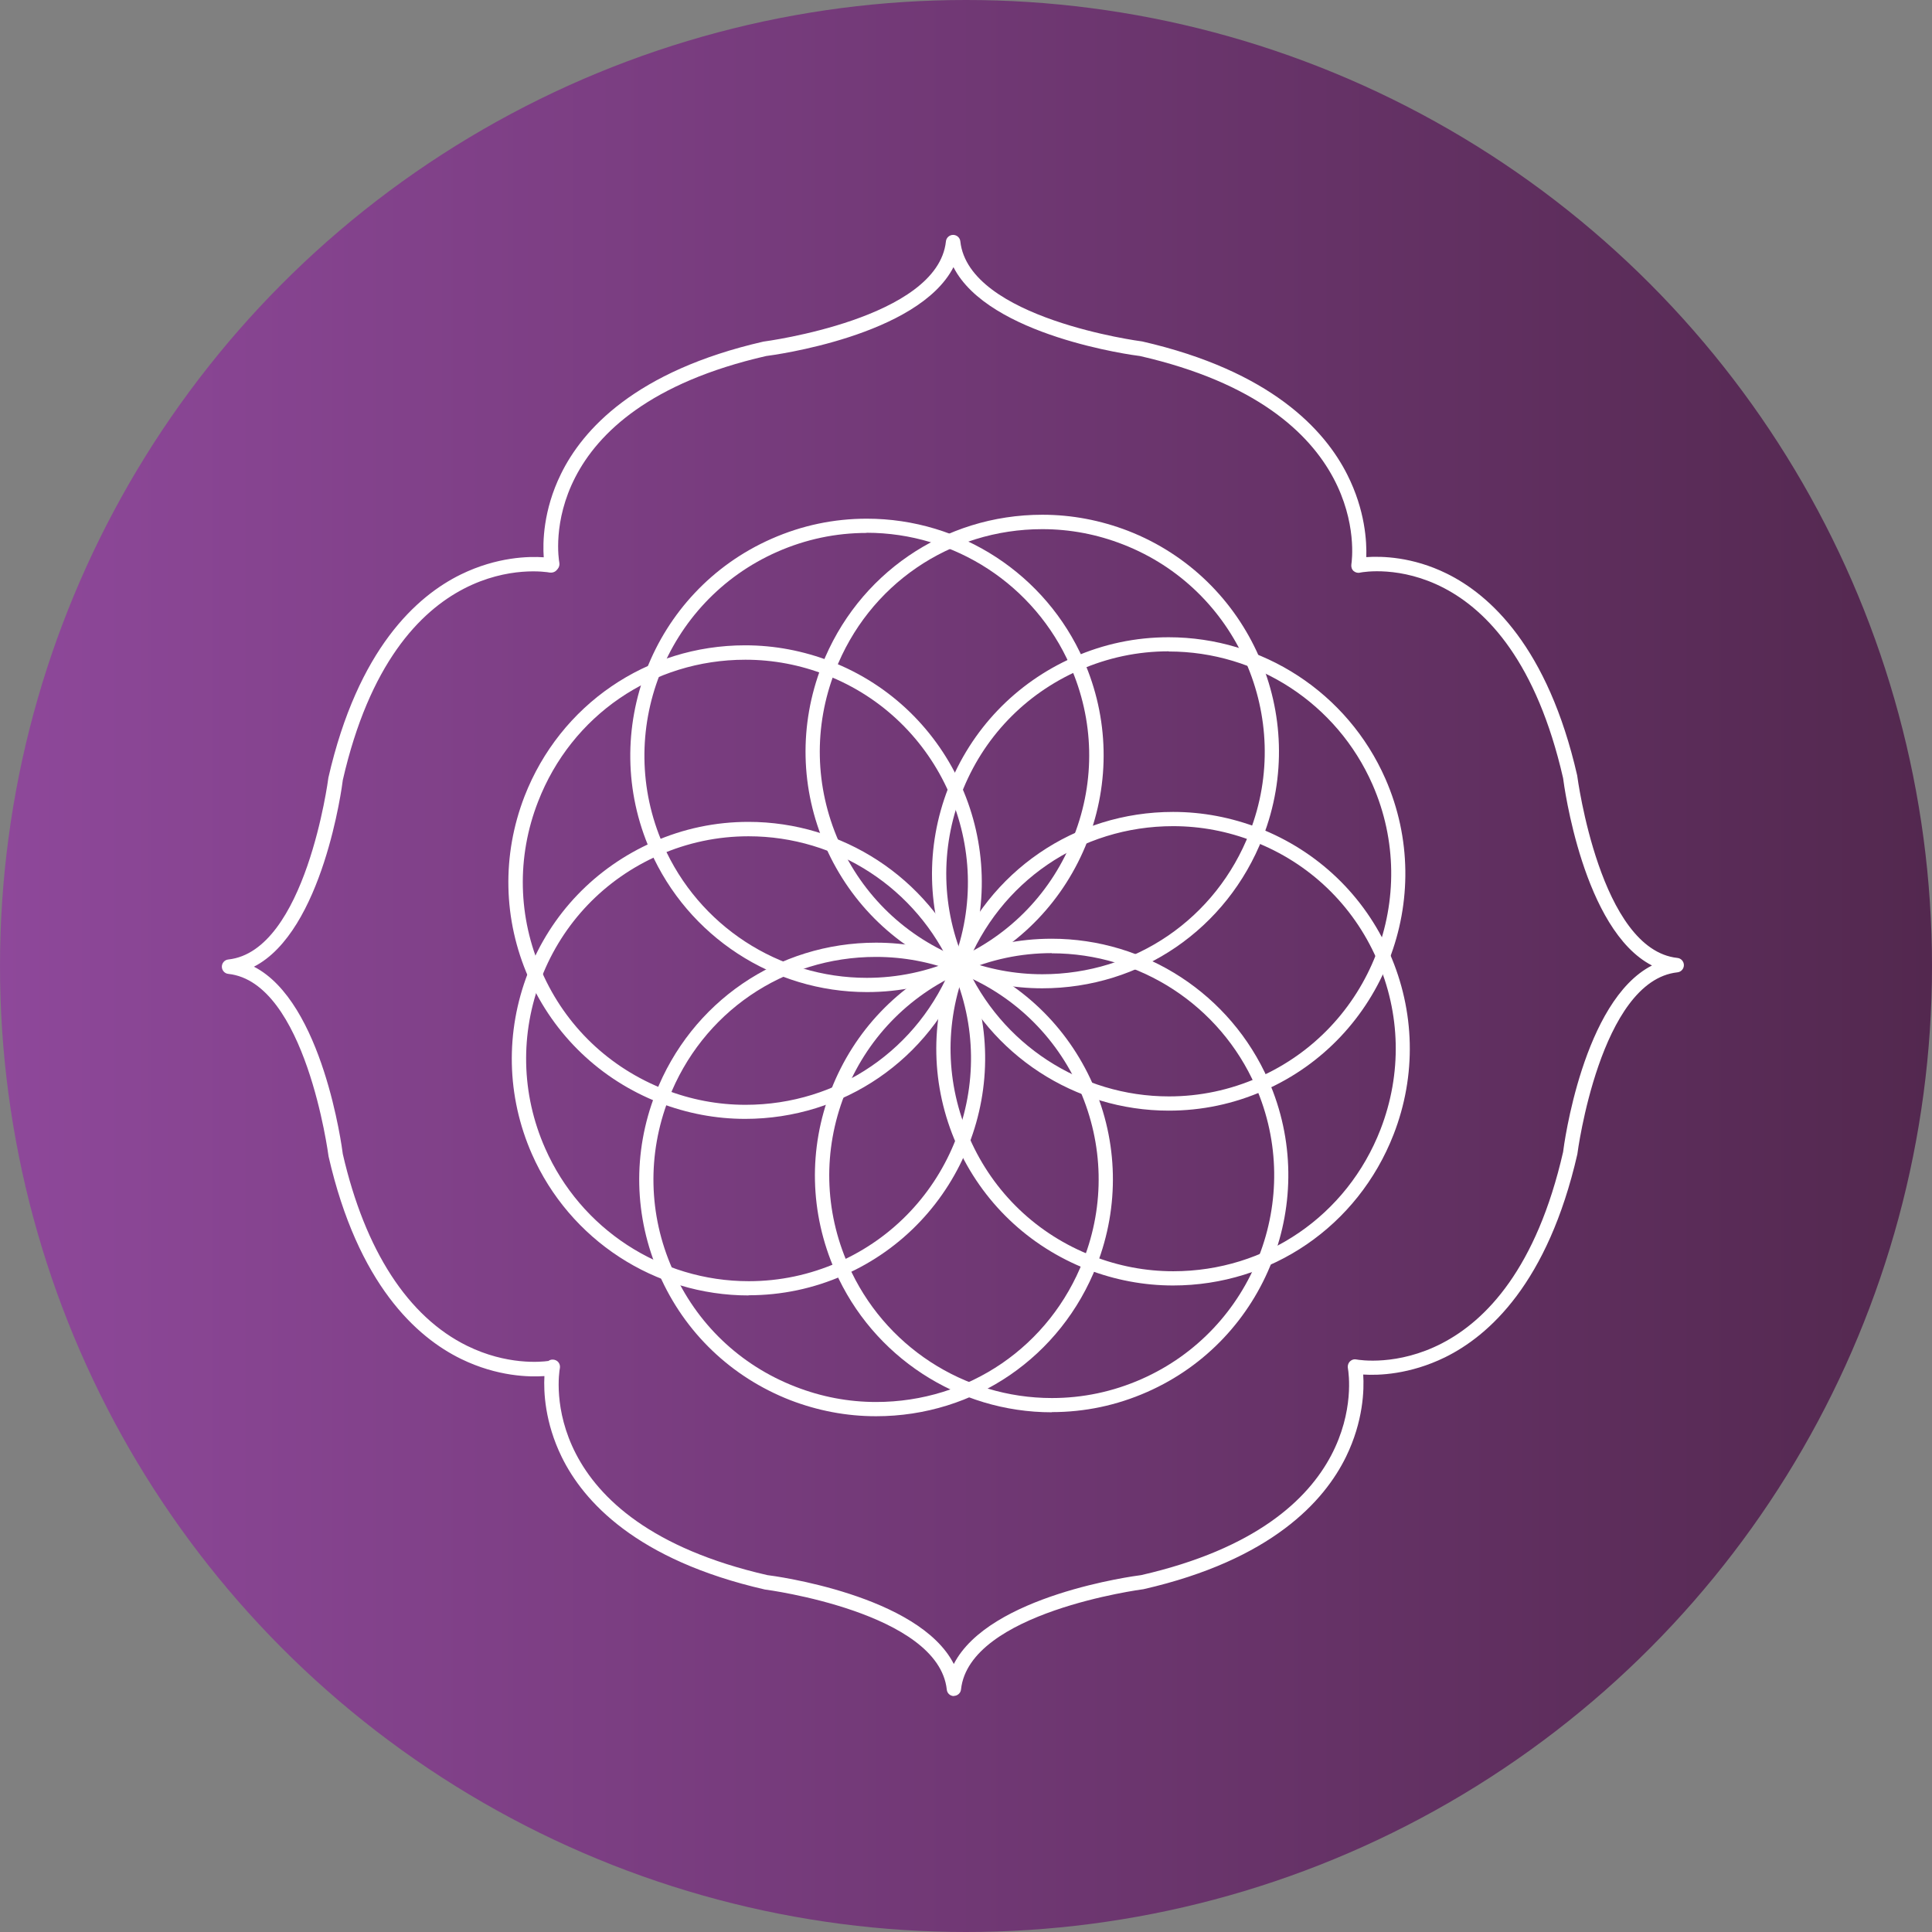
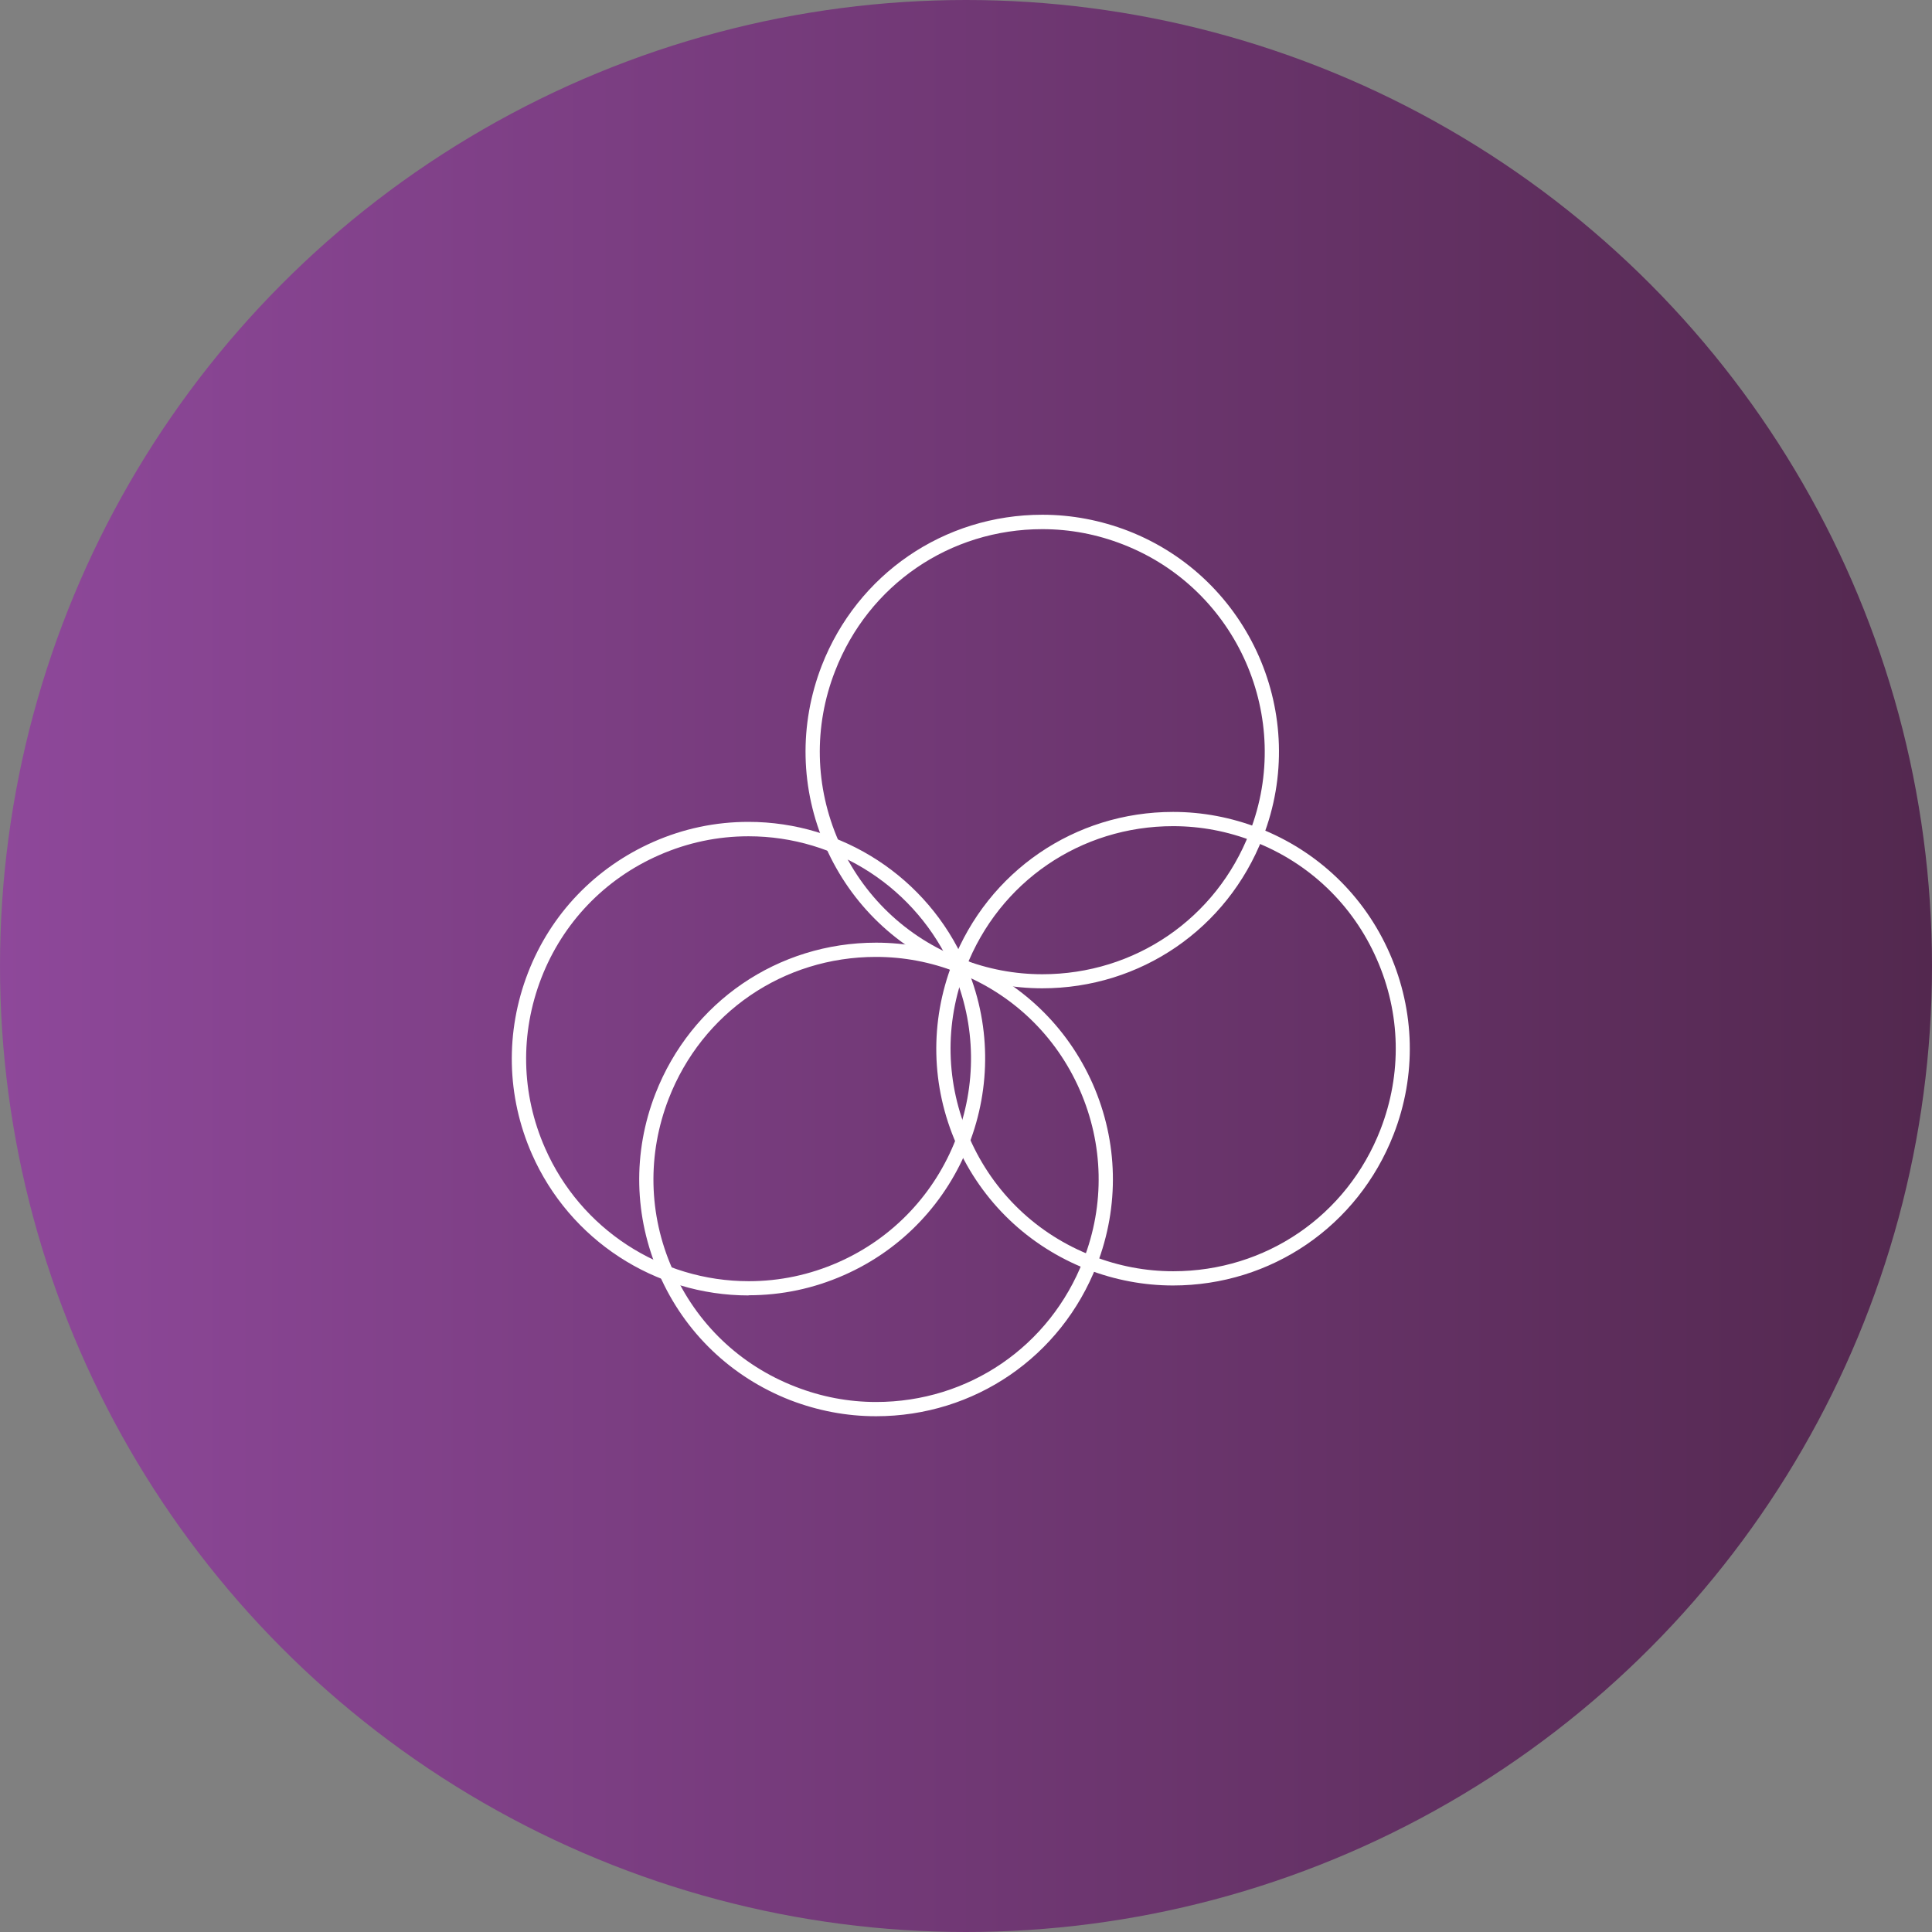
<svg xmlns="http://www.w3.org/2000/svg" id="uuid-3f89902a-4d26-4597-b02e-4620e6fa297e" viewBox="0 0 112.6 112.6">
  <rect x="0" y="0" width="112.6" height="112.6" fill="#808080" stroke="none" />
  <defs>
    <linearGradient id="uuid-6345be43-6c98-4045-8c9e-0833efc91d80" x1="0" y1="56.3" x2="112.6" y2="56.3" gradientUnits="userSpaceOnUse">
      <stop offset="0" stop-color="#8e489a" />
      <stop offset="1" stop-color="#53284f" />
    </linearGradient>
  </defs>
  <g id="uuid-776721e2-50aa-45b4-8ffb-59bd1fe5c7c9">
    <circle cx="56.3" cy="56.3" r="56.3" fill="url(#uuid-6345be43-6c98-4045-8c9e-0833efc91d80)" />
-     <path d="M55.6,98.85h0c-.22,0-.4-.16-.42-.38-.49-4.5-10.5-5.82-10.6-5.83-7.51-1.72-10.58-5.15-11.84-7.72-.99-2.02-1.06-3.82-1.01-4.72-.85.06-2.73.04-4.86-1-2.58-1.26-6.01-4.33-7.72-11.8-.02-.14-1.34-10.15-5.84-10.64-.22-.02-.38-.21-.38-.42s.16-.4.38-.42c4.5-.49,5.82-10.5,5.83-10.6,1.72-7.51,5.15-10.58,7.72-11.84,2.11-1.03,3.97-1.06,4.83-1-.06-.85-.04-2.73,1-4.85,1.26-2.58,4.33-6.01,11.8-7.72.14-.02,10.16-1.34,10.64-5.84.02-.22.21-.38.42-.38s.4.16.42.38c.49,4.5,10.5,5.82,10.6,5.83,7.51,1.72,10.64,5.16,11.95,7.76,1.05,2.08,1.14,3.92,1.11,4.81.89-.06,2.68-.03,4.69.96,2.52,1.24,5.89,4.29,7.6,11.76.02.14,1.34,10.16,5.84,10.64.22.02.38.21.38.42s-.16.4-.38.42c-4.5.49-5.82,10.5-5.83,10.6-1.72,7.51-5.15,10.58-7.72,11.84-2.05,1-3.87,1.06-4.76,1,.06.88.01,2.72-1,4.79-1.26,2.58-4.33,6.01-11.8,7.72-.14.02-10.15,1.34-10.64,5.84-.02.22-.21.38-.42.38ZM32.21,79.24c.08,0,.16.02.24.07.14.09.21.26.18.43-.07.36-1.45,8.96,12.09,12.06.36.04,8.82,1.16,10.87,5.18,2.06-4.01,10.52-5.13,10.92-5.18,13.37-3.06,12.14-11.53,12.05-12.04-.03-.12,0-.26.07-.36.1-.13.25-.2.41-.17.36.07,8.96,1.45,12.06-12.09.04-.36,1.16-8.82,5.18-10.87-4.01-2.06-5.13-10.52-5.18-10.92-3.09-13.49-11.47-12.05-11.82-11.98-.14.04-.28,0-.39-.09-.11-.1-.15-.24-.13-.39.06-.37,1.23-9.04-12.32-12.14-.36-.04-8.82-1.16-10.87-5.18-2.06,4.01-10.52,5.13-10.92,5.18-13.5,3.09-12.12,11.69-12.05,12.05.02.12-.01.25-.09.35l-.06.07c-.1.12-.26.17-.41.15-.37-.07-8.96-1.45-12.06,12.09-.04.36-1.16,8.82-5.18,10.88,4.01,2.06,5.13,10.52,5.18,10.92,1.29,5.61,3.8,9.49,7.25,11.18,2.3,1.13,4.3.94,4.72.88h.01c.07-.05.15-.08.23-.08Z" fill="#fff" />
    <path d="M60.75,57.6c-1.71,0-3.39-.32-5-.94-3.43-1.34-6.14-3.93-7.63-7.3-1.48-3.37-1.56-7.12-.23-10.56,2.08-5.34,7.13-8.8,12.86-8.8,1.71,0,3.39.32,5,.94,7.09,2.76,10.61,10.77,7.85,17.86-2.08,5.34-7.13,8.8-12.86,8.8ZM60.75,30.84c-5.39,0-10.13,3.24-12.08,8.27-1.26,3.23-1.18,6.75.21,9.92,1.39,3.17,3.94,5.61,7.17,6.86,1.51.59,3.09.89,4.7.89,5.39,0,10.13-3.24,12.08-8.27,2.59-6.66-.72-14.19-7.38-16.78-1.51-.59-3.09-.89-4.7-.89Z" fill="#fff" />
    <path d="M51.05,82.54c-1.71,0-3.39-.32-5-.94-3.43-1.34-6.14-3.93-7.62-7.3-1.48-3.37-1.57-7.12-.23-10.56,2.08-5.34,7.13-8.8,12.86-8.8,1.71,0,3.39.32,5,.94,3.43,1.34,6.14,3.93,7.63,7.3,1.48,3.37,1.56,7.12.23,10.56-2.08,5.34-7.13,8.8-12.86,8.8ZM51.05,55.77c-5.39,0-10.13,3.24-12.08,8.27-1.25,3.23-1.18,6.75.22,9.92,1.39,3.17,3.94,5.61,7.17,6.86,1.51.59,3.09.89,4.7.89,5.39,0,10.13-3.24,12.08-8.27,1.26-3.23,1.18-6.75-.21-9.92-1.39-3.17-3.94-5.61-7.17-6.86-1.51-.59-3.09-.89-4.7-.89Z" fill="#fff" />
    <path d="M68.37,74.92c-1.71,0-3.39-.32-5-.94-3.43-1.34-6.14-3.93-7.63-7.3-1.48-3.37-1.56-7.12-.23-10.56,2.08-5.34,7.13-8.8,12.86-8.8,1.71,0,3.39.32,5,.94,3.43,1.34,6.14,3.93,7.62,7.3,1.48,3.37,1.57,7.12.23,10.56-2.08,5.34-7.13,8.8-12.86,8.8ZM68.37,48.15c-5.39,0-10.13,3.24-12.08,8.27-1.26,3.23-1.18,6.75.22,9.92,1.39,3.17,3.94,5.61,7.17,6.86,1.51.59,3.09.89,4.7.89,5.39,0,10.13-3.24,12.08-8.27,1.25-3.23,1.18-6.75-.22-9.92-1.39-3.17-3.94-5.61-7.17-6.86-1.51-.59-3.09-.89-4.7-.89Z" fill="#fff" />
-     <path d="M43.43,65.21c-1.71,0-3.39-.32-5-.94-3.43-1.34-6.14-3.93-7.63-7.3-1.48-3.37-1.56-7.12-.23-10.56,2.08-5.34,7.13-8.8,12.86-8.8,1.71,0,3.39.32,5,.94,7.09,2.76,10.61,10.77,7.85,17.86-2.08,5.34-7.13,8.8-12.86,8.8ZM43.44,38.45c-5.39,0-10.13,3.24-12.08,8.27-1.26,3.23-1.18,6.75.22,9.92,1.39,3.17,3.94,5.6,7.17,6.86,1.51.59,3.09.89,4.7.89,5.39,0,10.13-3.24,12.08-8.27,2.59-6.66-.72-14.19-7.38-16.78-1.51-.59-3.09-.89-4.7-.89Z" fill="#fff" />
-     <path d="M61.3,82.31c-5.47,0-10.43-3.24-12.63-8.24-1.48-3.37-1.57-7.12-.23-10.56,1.34-3.43,3.93-6.14,7.3-7.63,1.77-.78,3.63-1.17,5.55-1.17,5.47,0,10.43,3.24,12.63,8.24,3.06,6.96-.11,15.12-7.07,18.18-1.77.78-3.63,1.17-5.55,1.17ZM61.29,55.55c-1.8,0-3.55.37-5.21,1.1-3.17,1.39-5.61,3.94-6.86,7.16-1.26,3.23-1.18,6.75.22,9.92,2.07,4.71,6.73,7.75,11.87,7.75,1.8,0,3.55-.37,5.21-1.1,6.54-2.88,9.52-10.54,6.65-17.08-2.07-4.7-6.73-7.74-11.87-7.74Z" fill="#fff" />
-     <path d="M50.53,57.82c-5.47,0-10.43-3.24-12.63-8.24-3.06-6.96.11-15.12,7.07-18.18,1.77-.78,3.63-1.17,5.55-1.17,5.47,0,10.43,3.24,12.63,8.24,1.48,3.37,1.56,7.12.23,10.55-1.34,3.43-3.93,6.14-7.3,7.63-1.77.78-3.63,1.17-5.55,1.17ZM50.51,31.06c-1.8,0-3.55.37-5.21,1.1-6.54,2.88-9.52,10.54-6.65,17.08,2.07,4.71,6.73,7.75,11.87,7.75,1.8,0,3.55-.37,5.21-1.1,3.17-1.39,5.61-3.94,6.86-7.17,1.26-3.23,1.18-6.75-.22-9.92-2.07-4.71-6.73-7.75-11.87-7.75Z" fill="#fff" />
    <path d="M43.63,75.5c-5.47,0-10.43-3.24-12.63-8.24-1.48-3.37-1.56-7.12-.23-10.56s3.93-6.14,7.3-7.63c1.77-.78,3.63-1.17,5.55-1.17,5.47,0,10.43,3.24,12.63,8.24,3.06,6.96-.11,15.12-7.07,18.18-1.77.78-3.63,1.17-5.55,1.17ZM43.62,48.74c-1.8,0-3.55.37-5.21,1.1-3.17,1.39-5.61,3.94-6.86,7.16-1.25,3.23-1.18,6.75.22,9.92,2.07,4.71,6.73,7.75,11.87,7.75,1.8,0,3.55-.37,5.21-1.1,6.54-2.88,9.52-10.54,6.65-17.08-2.07-4.71-6.73-7.75-11.87-7.75Z" fill="#fff" />
-     <path d="M68.12,64.73c-5.47,0-10.43-3.24-12.63-8.24-1.48-3.37-1.56-7.12-.23-10.55,1.34-3.43,3.93-6.14,7.3-7.63,1.77-.78,3.63-1.17,5.55-1.17,5.47,0,10.43,3.24,12.63,8.24,3.06,6.96-.11,15.12-7.07,18.18-1.77.78-3.63,1.17-5.55,1.17ZM68.11,37.96c-1.8,0-3.55.37-5.21,1.1-3.17,1.39-5.61,3.94-6.86,7.17-1.26,3.23-1.18,6.75.22,9.92,2.07,4.71,6.73,7.75,11.87,7.75,1.8,0,3.55-.37,5.21-1.1,6.54-2.88,9.52-10.54,6.65-17.08-2.07-4.71-6.73-7.75-11.87-7.75Z" fill="#fff" />
  </g>
</svg>